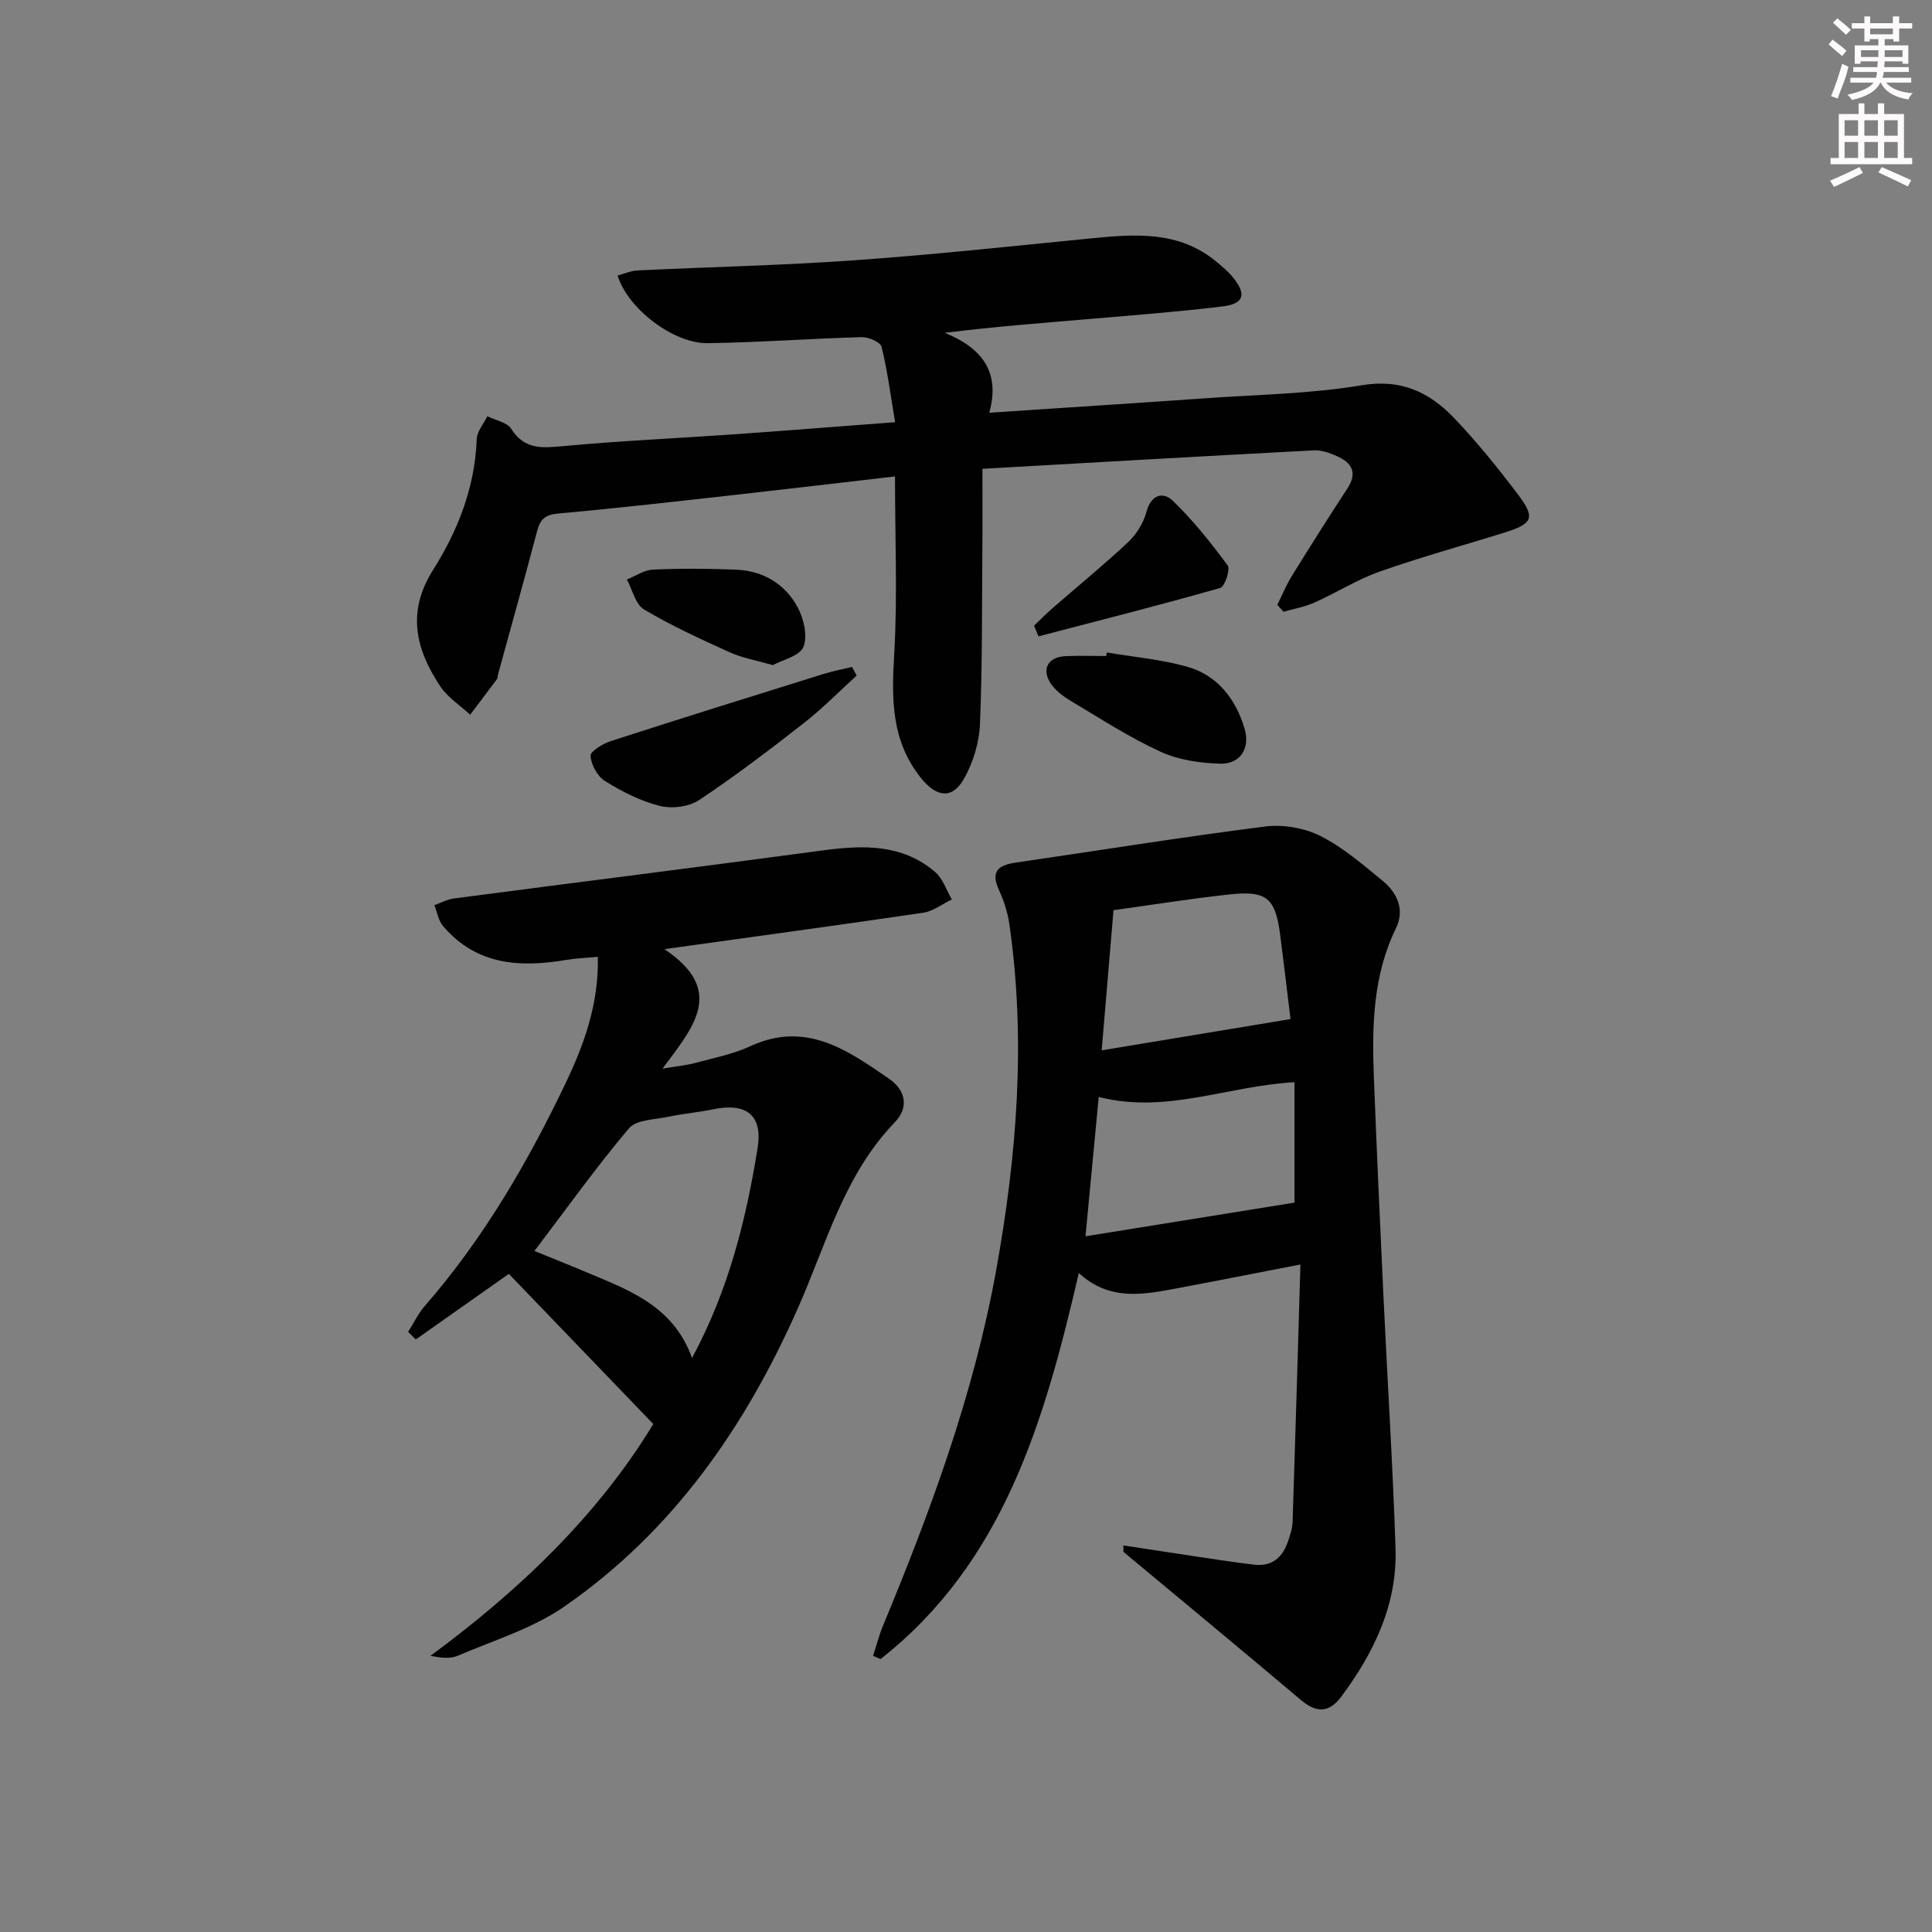
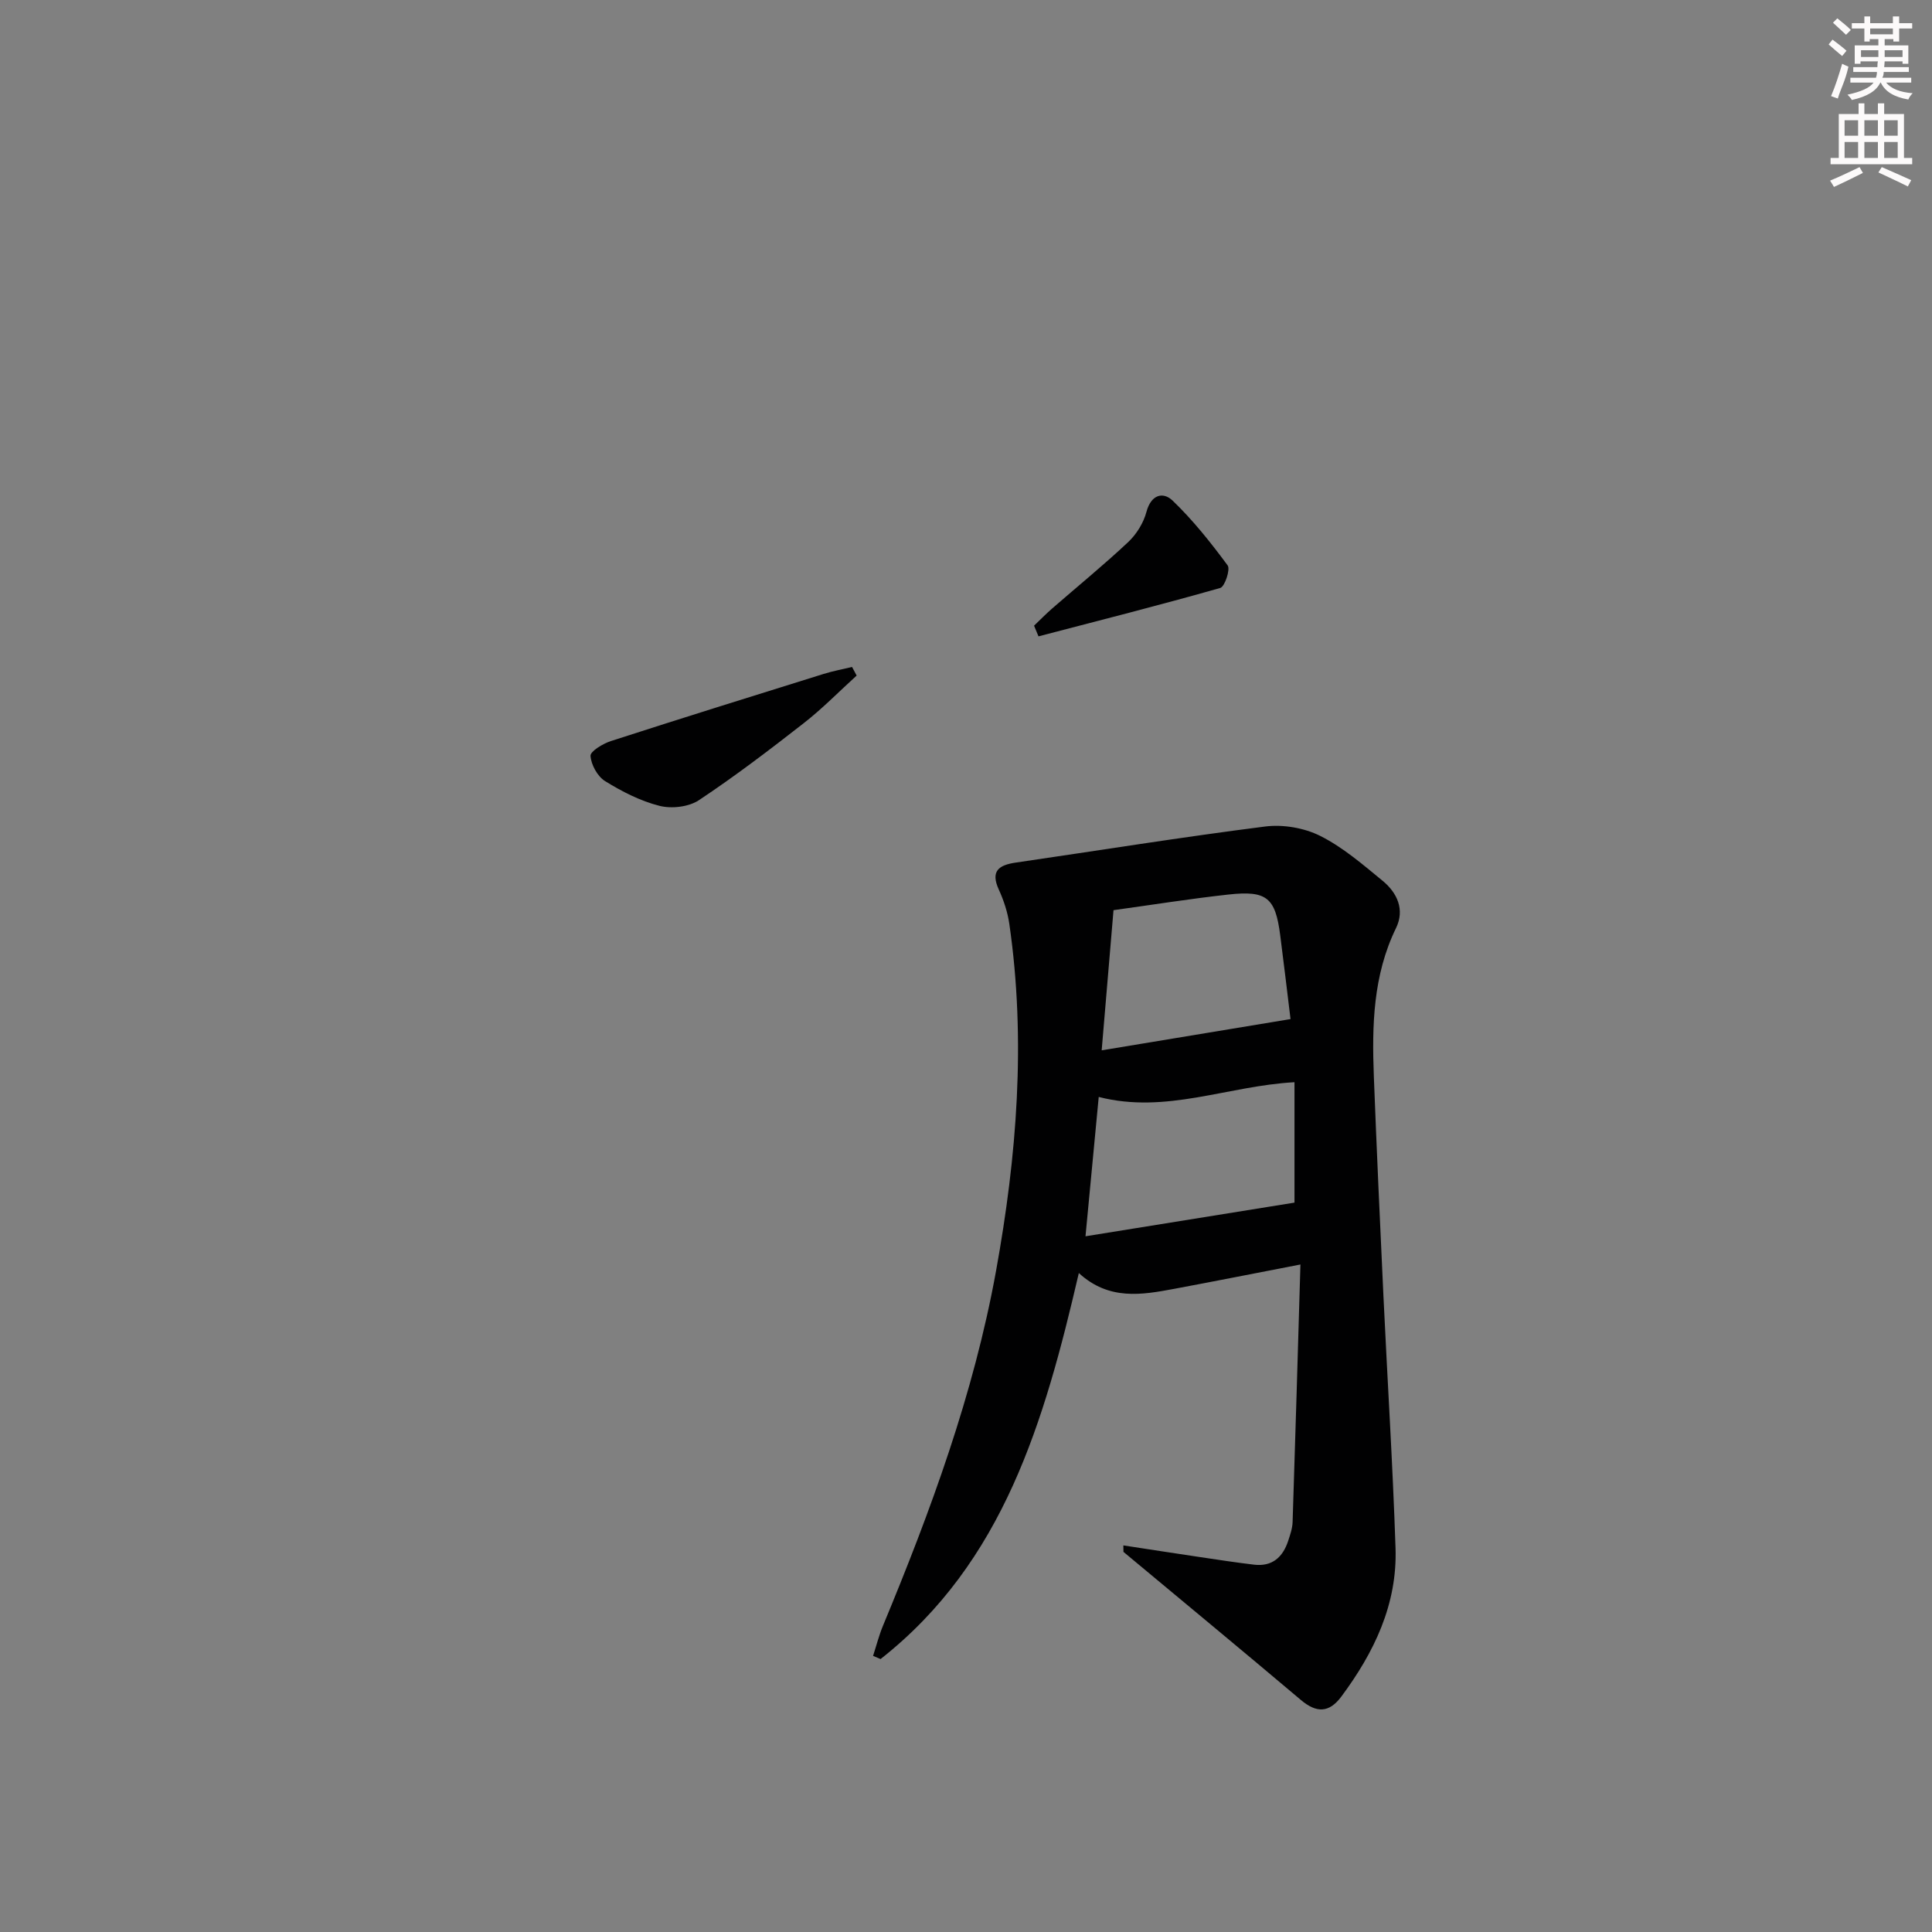
<svg xmlns="http://www.w3.org/2000/svg" enable-background="new 0 0 400 400" viewBox="0 0 400 400">
  <rect x="0" y="0" width="400" height="400" fill="#808080" stroke="none" />
  <g fill="#010102">
    <path d="m232.58 319.96c5.25.8 10.5 1.62 15.75 2.4 3.77.56 7.54 1.14 11.32 1.59 3.76.44 5.95-1.56 7.06-4.95.41-1.26.87-2.57.91-3.88.58-17.6 1.08-35.2 1.62-53.32-9.2 1.78-17.63 3.45-26.08 5.03-6.77 1.27-13.57 2.46-19.8-3.26-7.13 30.7-15.56 59.88-41.05 79.92-.52-.22-1.03-.44-1.55-.66.68-2.09 1.22-4.24 2.06-6.26 9.88-23.8 18.78-47.97 23.39-73.39 4.31-23.77 6.25-47.77 2.76-71.89-.35-2.42-1.15-4.86-2.17-7.09-1.78-3.88.01-5.1 3.5-5.61 17.21-2.51 34.39-5.28 51.64-7.47 3.7-.47 8.08.28 11.41 1.95 4.69 2.36 8.82 5.93 12.93 9.31 3.01 2.48 4.6 5.97 2.75 9.77-4.77 9.79-4.99 20.21-4.59 30.71.58 15.12 1.27 30.24 1.98 45.35.82 17.44 1.93 34.86 2.51 52.3.39 11.63-4.43 21.62-11.23 30.76-2.54 3.41-5.17 3.4-8.38.68-12.18-10.29-24.47-20.44-36.72-30.65-.01-.43-.02-.89-.02-1.34zm35.43-70.97c0-7.65 0-16.3 0-24.93-13.92.77-26.58 6.63-40.53 3.05-.92 9.65-1.81 19.09-2.74 28.85 14.96-2.41 29.07-4.69 43.27-6.97zm-39.92-31.53c13.45-2.23 25.95-4.3 39.1-6.47-.69-5.64-1.38-11.52-2.14-17.39-1-7.74-2.77-9.27-10.68-8.4-8.02.88-15.99 2.16-23.83 3.24-.8 9.41-1.58 18.6-2.45 29.02z" />
-     <path d="m264.45 125.23c.99-2 1.84-4.09 3.01-5.98 3.76-6.08 7.58-12.13 11.5-18.11 2.15-3.28.92-5.33-2.16-6.7-1.48-.66-3.18-1.28-4.74-1.2-22.71 1.19-45.42 2.5-68.66 3.82 0 5.81.04 11.11-.01 16.41-.1 12.16.01 24.33-.5 36.48-.16 3.81-1.4 7.89-3.27 11.22-2.48 4.43-5.78 3.86-8.94-.09-6.15-7.67-6.1-16.27-5.55-25.49.71-12.06.17-24.18.17-36.95-10.87 1.26-21.72 2.55-32.58 3.76-12.38 1.38-24.76 2.81-37.16 3.92-2.69.24-3.71 1.19-4.35 3.61-2.62 9.93-5.39 19.82-8.11 29.73-.09.32-.04.72-.22.96-1.83 2.46-3.69 4.9-5.54 7.35-2.1-1.95-4.68-3.59-6.22-5.92-5.05-7.63-6.96-15.34-1.46-24.05 5.15-8.15 8.68-17.14 9.04-27.09.06-1.6 1.43-3.15 2.19-4.73 1.69.84 4.08 1.24 4.95 2.6 2.77 4.37 6.43 3.99 10.81 3.58 11.75-1.1 23.55-1.61 35.33-2.44 10.91-.77 21.8-1.64 33.34-2.51-.94-5.57-1.58-10.66-2.8-15.6-.24-.98-2.68-2.04-4.08-2.01-10.63.3-21.25 1.09-31.89 1.25-7.14.11-16.64-7.2-18.67-14.01 1.38-.37 2.74-.98 4.13-1.05 14.95-.72 29.93-1.04 44.86-2.1 16.4-1.16 32.76-2.93 49.13-4.55 9.05-.89 18.01-1.57 25.7 4.73 1.28 1.05 2.59 2.13 3.62 3.42 2.79 3.46 2.23 5.41-2.18 5.95-9.23 1.12-18.52 1.83-27.78 2.62-9.71.83-19.42 1.56-29.77 2.85 7.6 3.05 11.59 8.02 9.23 16.54 15.43-1.03 30.15-1.97 44.86-3 10.77-.76 21.66-.91 32.27-2.69 8.17-1.37 14.02 1.47 19.11 6.79 4.7 4.92 9 10.26 13.12 15.69 3.81 5.02 3.24 6.19-2.95 8.11-8.53 2.65-17.17 5.02-25.58 7.99-4.68 1.65-8.96 4.39-13.52 6.42-2.01.9-4.25 1.28-6.38 1.9-.44-.47-.87-.95-1.3-1.43z" />
-     <path d="m137.56 196.51c12.82 8.58 5.96 16.19-.4 24.74 3.15-.53 5-.69 6.76-1.17 3.84-1.04 7.83-1.82 11.41-3.47 11.47-5.31 20.09.76 28.76 6.75 3.54 2.45 4.06 6.01 1.16 9.01-10.43 10.8-14.14 25.05-19.93 38.19-10.96 24.85-26.01 46.52-48.54 62.1-6.55 4.52-14.56 6.95-21.99 10.14-1.56.67-3.51.44-5.68.03 18.41-13.56 34.61-29.03 46.15-48-9.9-10.29-19.77-20.55-29.91-31.09-6 4.23-12.63 8.91-19.26 13.58-.53-.52-1.06-1.05-1.59-1.57 1.14-1.79 2.06-3.77 3.44-5.35 12.13-13.92 21.35-29.76 29.23-46.28 3.7-7.76 6.83-16.21 6.6-26.02-2.41.23-4.47.29-6.48.63-9.63 1.64-18.67 1.11-25.56-7-.96-1.13-1.22-2.87-1.8-4.33 1.34-.47 2.65-1.19 4.02-1.38 25.51-3.35 51.04-6.54 76.54-9.97 8.3-1.11 16.33-1.32 23.11 4.48 1.6 1.37 2.34 3.76 3.47 5.69-1.97.94-3.85 2.44-5.92 2.75-17.24 2.54-34.52 4.88-53.59 7.54zm5.72 84.65c7.65-14.24 11.18-28.7 13.57-43.44 1.11-6.84-2.33-9.47-9.14-8.06-3.08.64-6.24.9-9.31 1.55-2.82.6-6.65.59-8.19 2.41-6.8 8.05-12.94 16.66-19.56 25.38 3.46 1.42 6.84 2.75 10.18 4.16 8.96 3.81 18.46 6.92 22.45 18z" />
    <path d="m177.36 139.87c-3.64 3.3-7.09 6.84-10.95 9.85-7.08 5.53-14.24 10.99-21.71 15.95-2.11 1.4-5.65 1.81-8.16 1.17-3.96-1-7.78-2.96-11.28-5.13-1.56-.97-2.87-3.37-3-5.21-.07-.94 2.56-2.54 4.22-3.07 14.65-4.74 29.35-9.32 44.04-13.9 1.93-.6 3.93-.97 5.89-1.44.32.59.64 1.18.95 1.78z" />
-     <path d="m229.16 135.09c5.51.93 11.15 1.42 16.51 2.91 6.37 1.77 10.16 6.66 12.01 12.86 1.2 4.03-.88 7.36-5.02 7.25-4.18-.11-8.66-.76-12.4-2.48-6.46-2.96-12.48-6.89-18.61-10.54-1.53-.91-3.1-2.1-4.08-3.55-2.01-2.97-.6-5.52 2.99-5.69 2.82-.13 5.65-.03 8.47-.03.04-.23.08-.48.13-.73z" />
    <path d="m214.09 129.54c1.25-1.19 2.45-2.43 3.75-3.56 5.26-4.58 10.67-8.99 15.75-13.76 1.72-1.62 3.17-3.97 3.77-6.24.95-3.58 3.43-4.24 5.41-2.34 4.22 4.05 7.92 8.7 11.4 13.42.6.81-.59 4.4-1.53 4.67-12.48 3.55-25.07 6.74-37.63 10.02-.3-.74-.61-1.47-.92-2.21z" />
-     <path d="m160.01 137.71c-3.57-1.03-6.39-1.51-8.91-2.65-6.02-2.73-12.08-5.5-17.75-8.87-1.79-1.06-2.41-4.09-3.56-6.21 1.8-.72 3.58-1.97 5.4-2.05 5.76-.25 11.54-.23 17.3.02 5.5.24 10 2.92 12.6 7.68 1.3 2.38 2.16 5.99 1.26 8.28-.73 1.9-4.33 2.69-6.34 3.8z" />
  </g>
  <path d="m378.6 9.2.8-1c.9.7 1.9 1.4 2.9 2.3l-.9 1.1c-1.1-.9-2-1.7-2.8-2.4zm.5 10.7c.9-2.1 1.6-4.3 2.3-6.7.4.2.8.4 1.3.6-.7 3.1-1.5 4.3-2.2 6.6zm.4-15.2.9-.9c1 .8 2 1.6 2.8 2.4l-1 1c-1-.9-1.9-1.8-2.7-2.5zm12.5-1.3h1.2v1.4h2.7v1.1h-2.7v2.7h-1.2v-.5h-1.8v1.3h4.9v3.8h-1.2v-.5h-3.7c0 .4-.1.9-.1 1.2h5.1v1h-5.2c0 .5-.1.9-.3 1.2h6v1h-5.2c1.1 1.3 2.9 2 5.5 2.2-.4.4-.7.8-.9 1.3-2.9-.5-4.8-1.6-5.7-3.5h-.1c-.8 1.7-2.7 2.9-5.9 3.6-.2-.4-.6-.8-.9-1.1 2.8-.6 4.6-1.4 5.4-2.5h-4.8v-1h5.3c.1-.3.2-.7.2-1.2h-4.9v-1h5c0-.4 0-.8.1-1.2h-3.6v.5h-1.2v-3.8h4.9v-1.3h-1.8v.5h-1.1v-2.7h-2.6v-1.1h2.6v-1.4h1.2v1.4h4.7v-1.4zm-6.7 8.4h3.6c0-.4 0-.9 0-1.4h-3.6zm1.9-4.7h4.7v-1.2h-4.7zm6.7 3.3h-3.7v1.4h3.7z" fill="#fcfafa" />
  <path d="m384.7 21.4h1.3v2.2h2.8v-2.2h1.3v2.2h4.1v9.1h1.7v1.3h-16.9v-1.3h1.7v-9.1h4.1v-2.2zm.3 13.2.7 1.2c-1.8.9-3.8 1.9-6 2.9-.2-.4-.5-.8-.8-1.3 2.4-1 4.4-2 6.1-2.8zm-3.1-6.5h2.8v-3.2h-2.8zm0 4.6h2.8v-3.3h-2.8v3.2zm4.1-4.6h2.8v-3.2h-2.8zm0 4.6h2.8v-3.3h-2.8zm3.6 1.9c2.1.9 4.1 1.8 6.1 2.7l-.7 1.3c-2.2-1.1-4.2-2-6.1-2.9zm3.3-9.7h-2.8v3.2h2.8zm-2.8 7.8h2.8v-3.3h-2.8z" fill="#fcfafa" />
</svg>